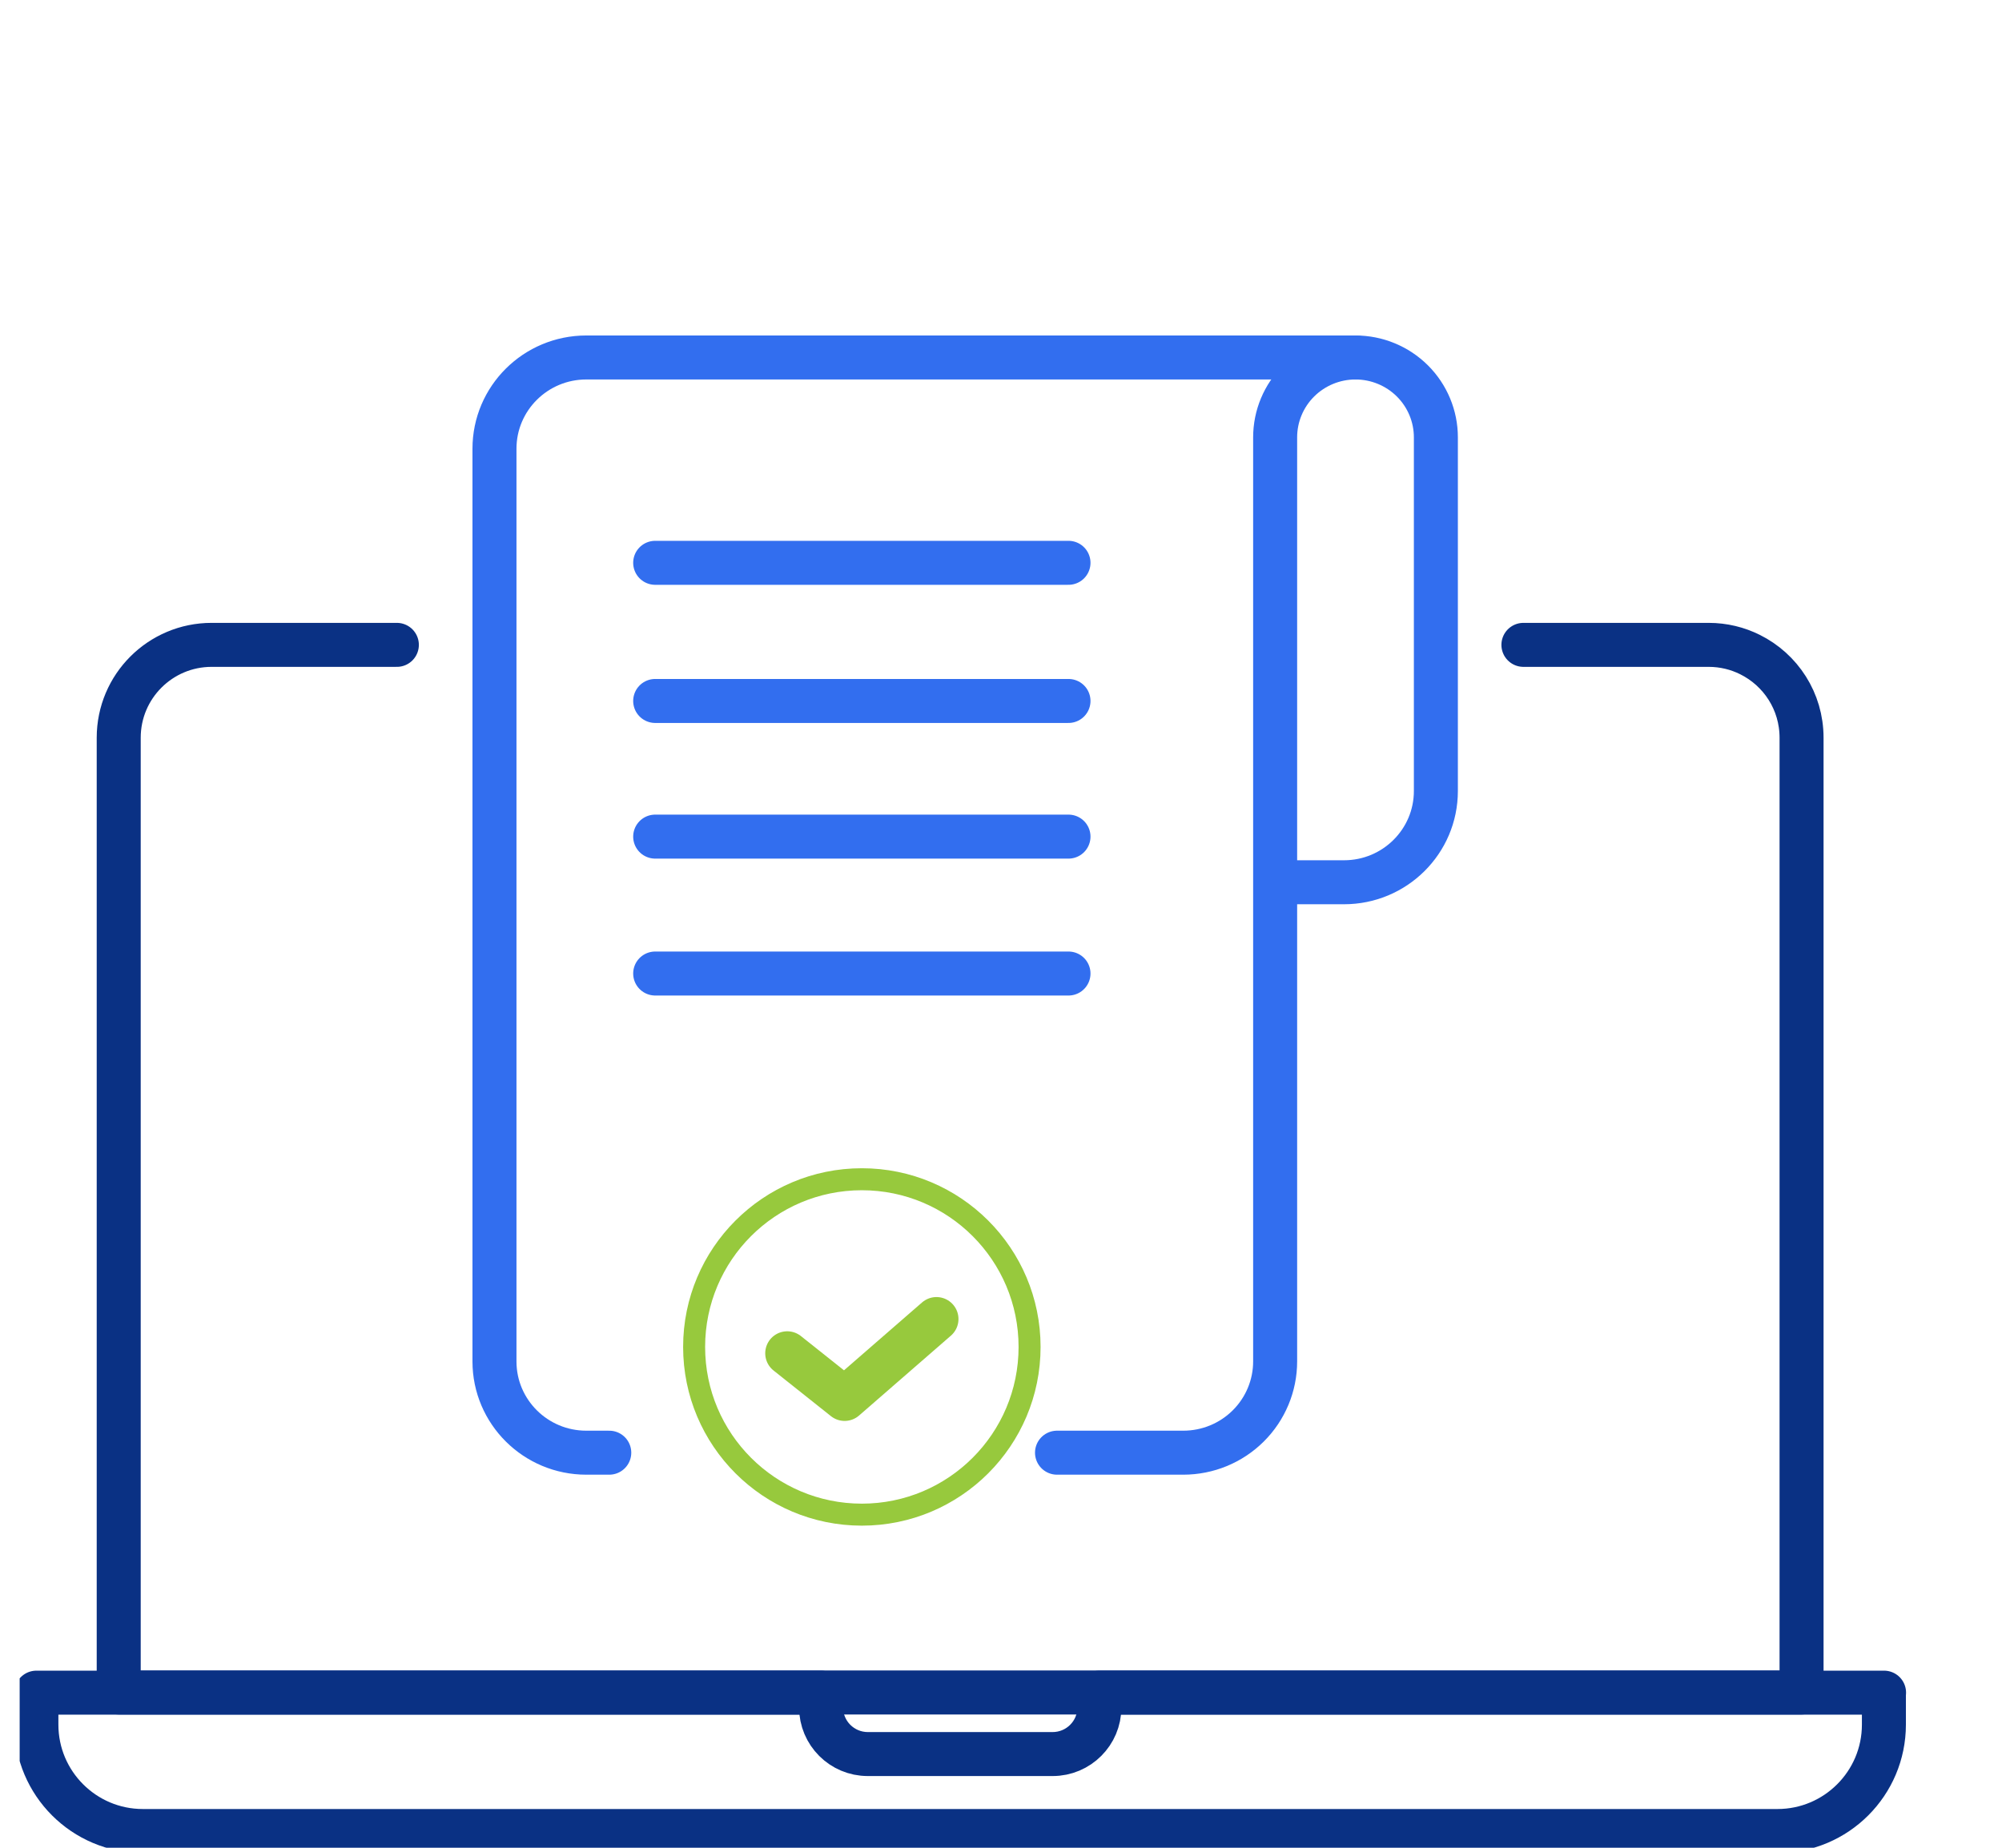
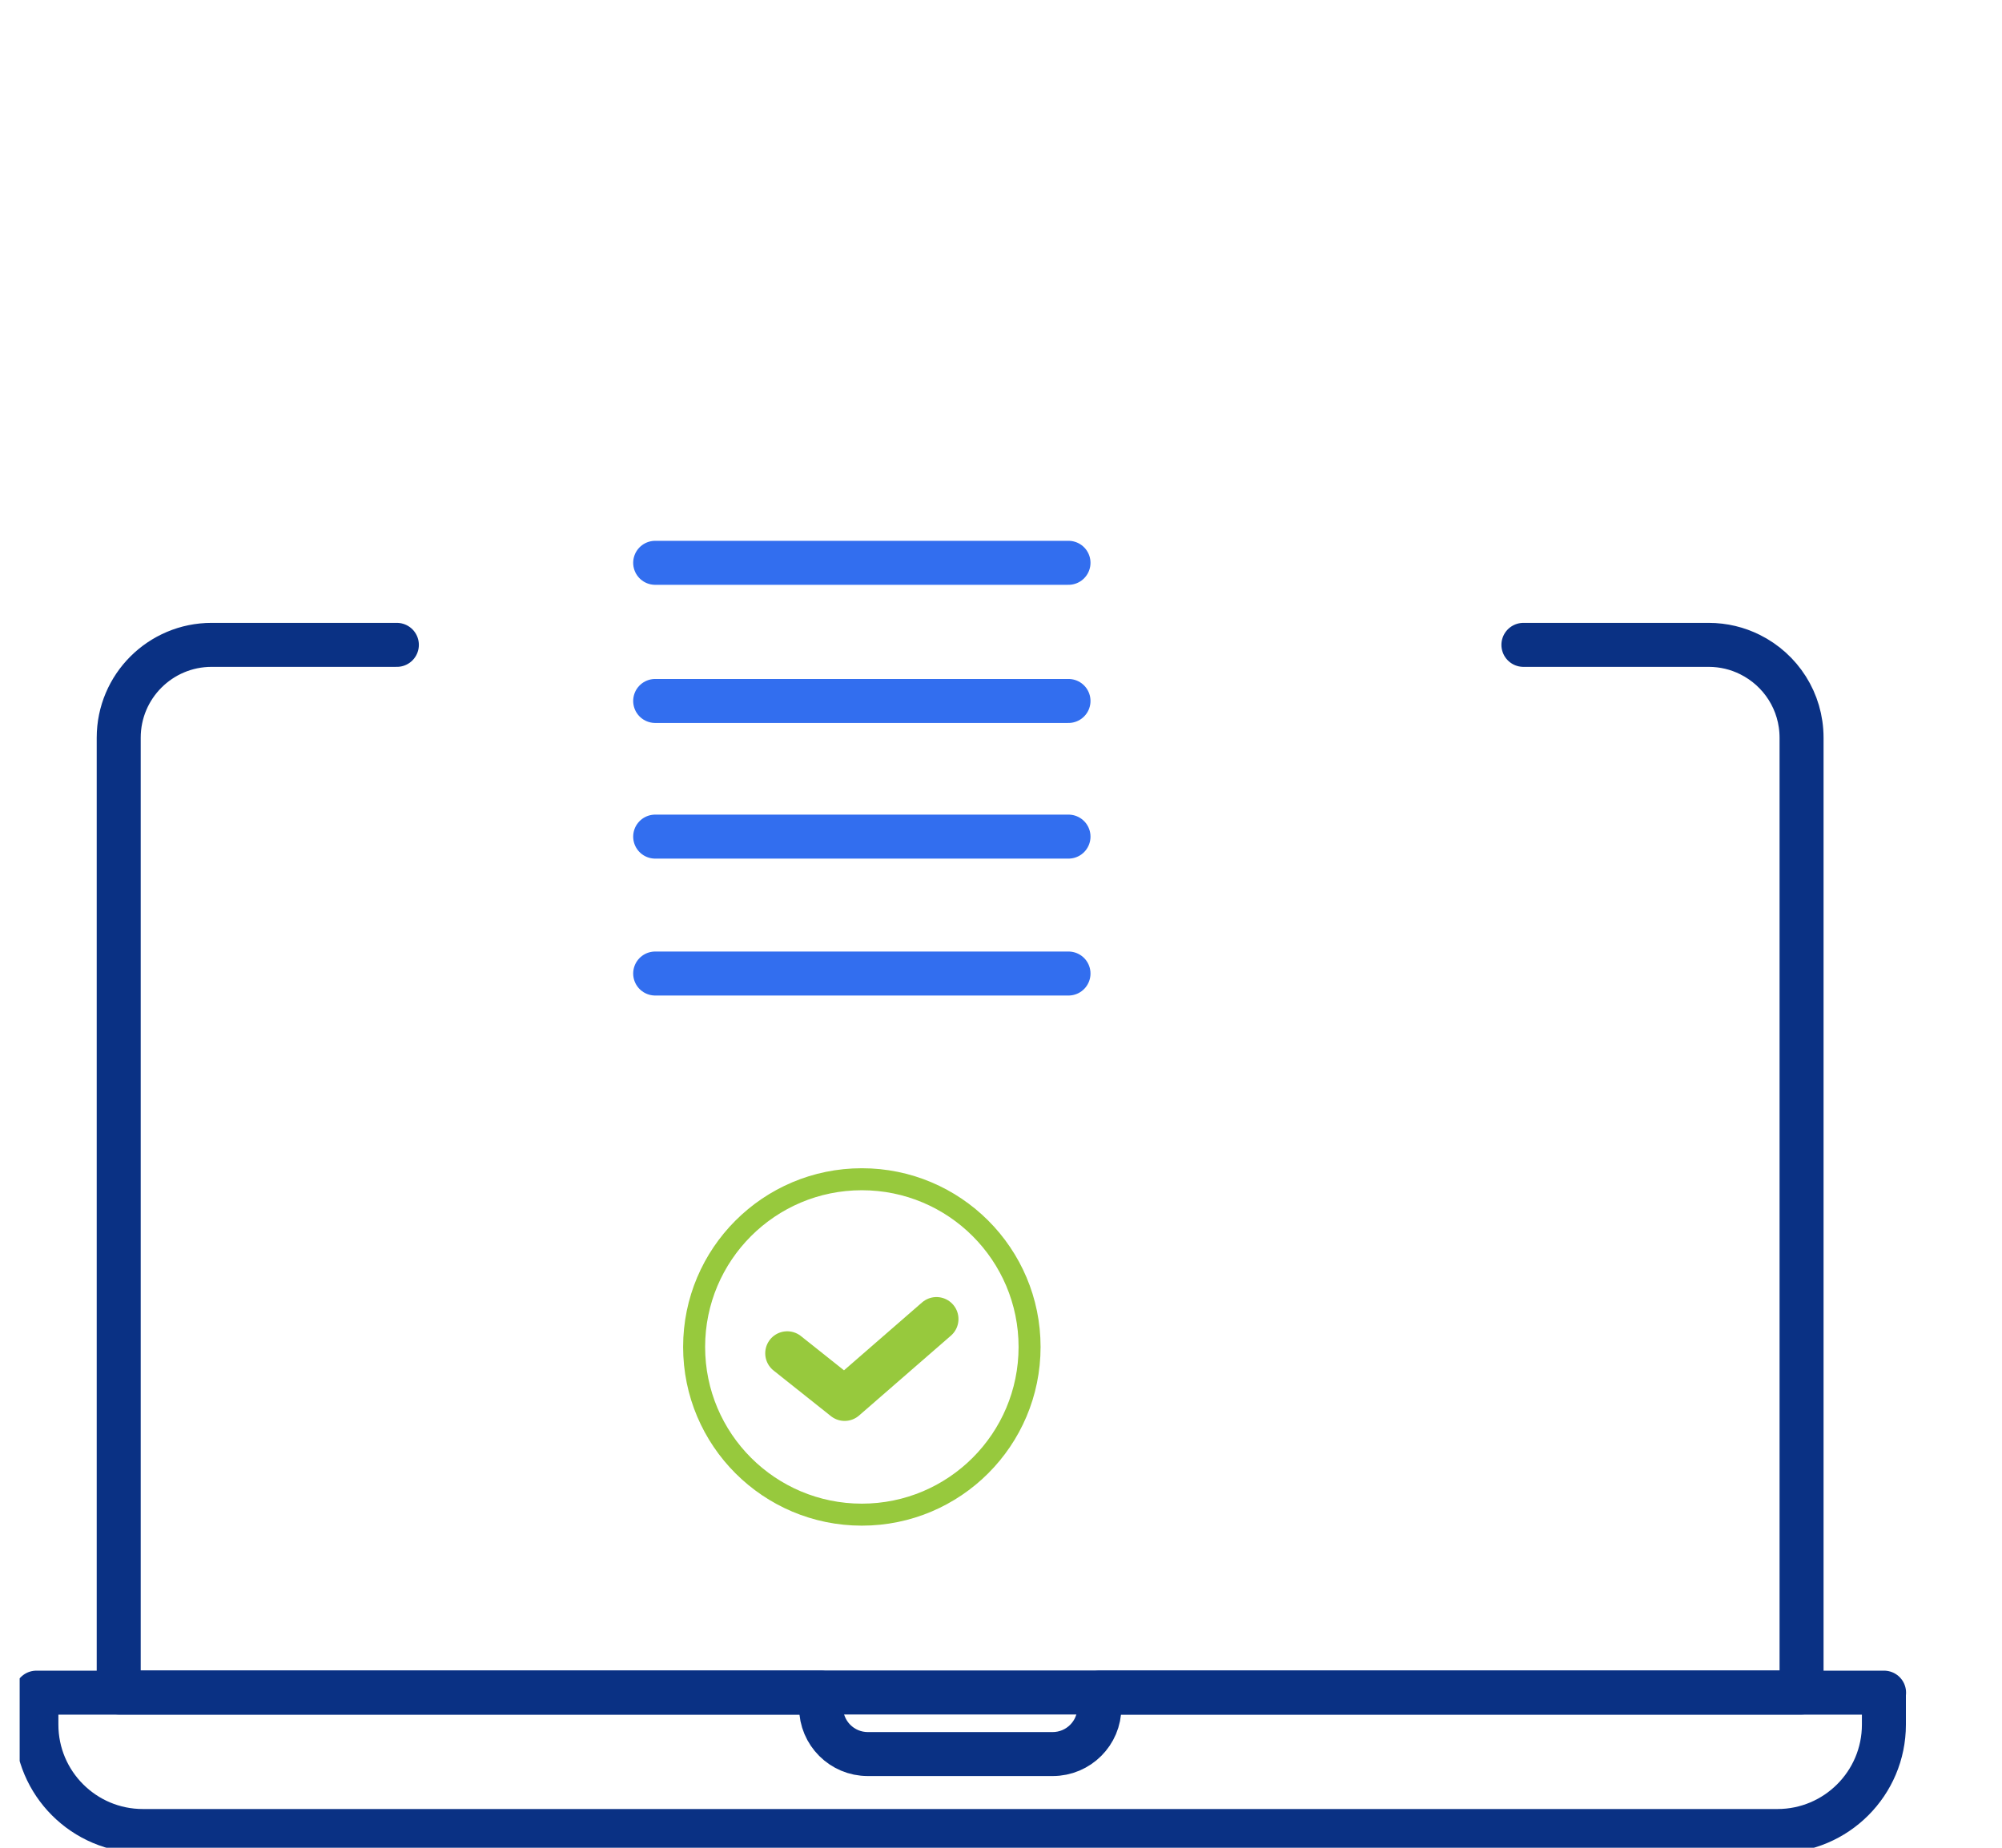
<svg xmlns="http://www.w3.org/2000/svg" width="91" height="84" viewBox="0 0 91 84" fill="none">
  <g clip-path="url(#clip0_15077_12849)">
    <path d="M69.246 29.316H77.667C78.344 29.316 78.983 29.476 79.546 29.757C80.938 30.449 81.889 31.879 81.889 33.538V76.941H5.396V33.538C5.396 31.202 7.291 29.316 9.618 29.316H18.039" stroke="#0A3184" stroke-width="2" stroke-linecap="round" stroke-linejoin="round" />
    <path d="M85.632 76.949V78.402C85.632 81.072 83.464 83.239 80.794 83.239H6.492C3.822 83.239 1.654 81.072 1.654 78.402V76.949H37.322V77.618C37.322 78.79 38.273 79.74 39.444 79.74H47.849C49.021 79.74 49.972 78.79 49.972 77.618V76.949H85.639H85.632Z" stroke="#0A3184" stroke-width="2" stroke-linecap="round" stroke-linejoin="round" />
    <g clip-path="url(#clip1_15077_12849)">
-       <path d="M61.614 16.251H26.65C24.345 16.251 22.476 18.108 22.476 20.4V61.891C22.476 64.182 24.345 66.04 26.65 66.04H27.694" stroke="#326EEF" stroke-width="2" stroke-linecap="round" stroke-linejoin="round" />
-       <path d="M48.046 66.04H53.786C54.894 66.04 55.955 65.603 56.738 64.825C57.522 64.046 57.961 62.991 57.961 61.891V19.881C57.961 18.919 58.346 17.995 59.031 17.314C59.717 16.634 60.645 16.251 61.614 16.251C62.583 16.251 63.511 16.634 64.197 17.314C64.882 17.995 65.267 18.919 65.267 19.881V35.959C65.267 38.25 63.398 40.108 61.092 40.108H58.065" stroke="#326EEF" stroke-width="2" stroke-linecap="round" stroke-linejoin="round" />
      <path d="M29.781 25.586H48.568" stroke="#326EEF" stroke-width="2" stroke-linecap="round" stroke-linejoin="round" />
      <path d="M29.781 31.866H48.568" stroke="#326EEF" stroke-width="2" stroke-linecap="round" stroke-linejoin="round" />
      <path d="M29.781 38.033H48.568" stroke="#326EEF" stroke-width="2" stroke-linecap="round" stroke-linejoin="round" />
      <path d="M29.781 44.257H48.568" stroke="#326EEF" stroke-width="2" stroke-linecap="round" stroke-linejoin="round" />
      <circle cx="39.175" cy="61.233" r="7.624" stroke="#97C93D" />
      <path d="M35.783 61.521L38.392 63.596L42.567 59.965" stroke="#97C93D" stroke-width="2" stroke-linecap="round" stroke-linejoin="round" />
    </g>
  </g>
  <defs>
    <clipPath id="clip0_15077_12849">
      <rect width="89.713" height="84" fill="white" transform="translate(0.894)" />
    </clipPath>
    <clipPath id="clip1_15077_12849">
      <rect width="44.879" height="57.05" fill="white" transform="translate(21.432 15.213)" />
    </clipPath>
  </defs>
</svg>